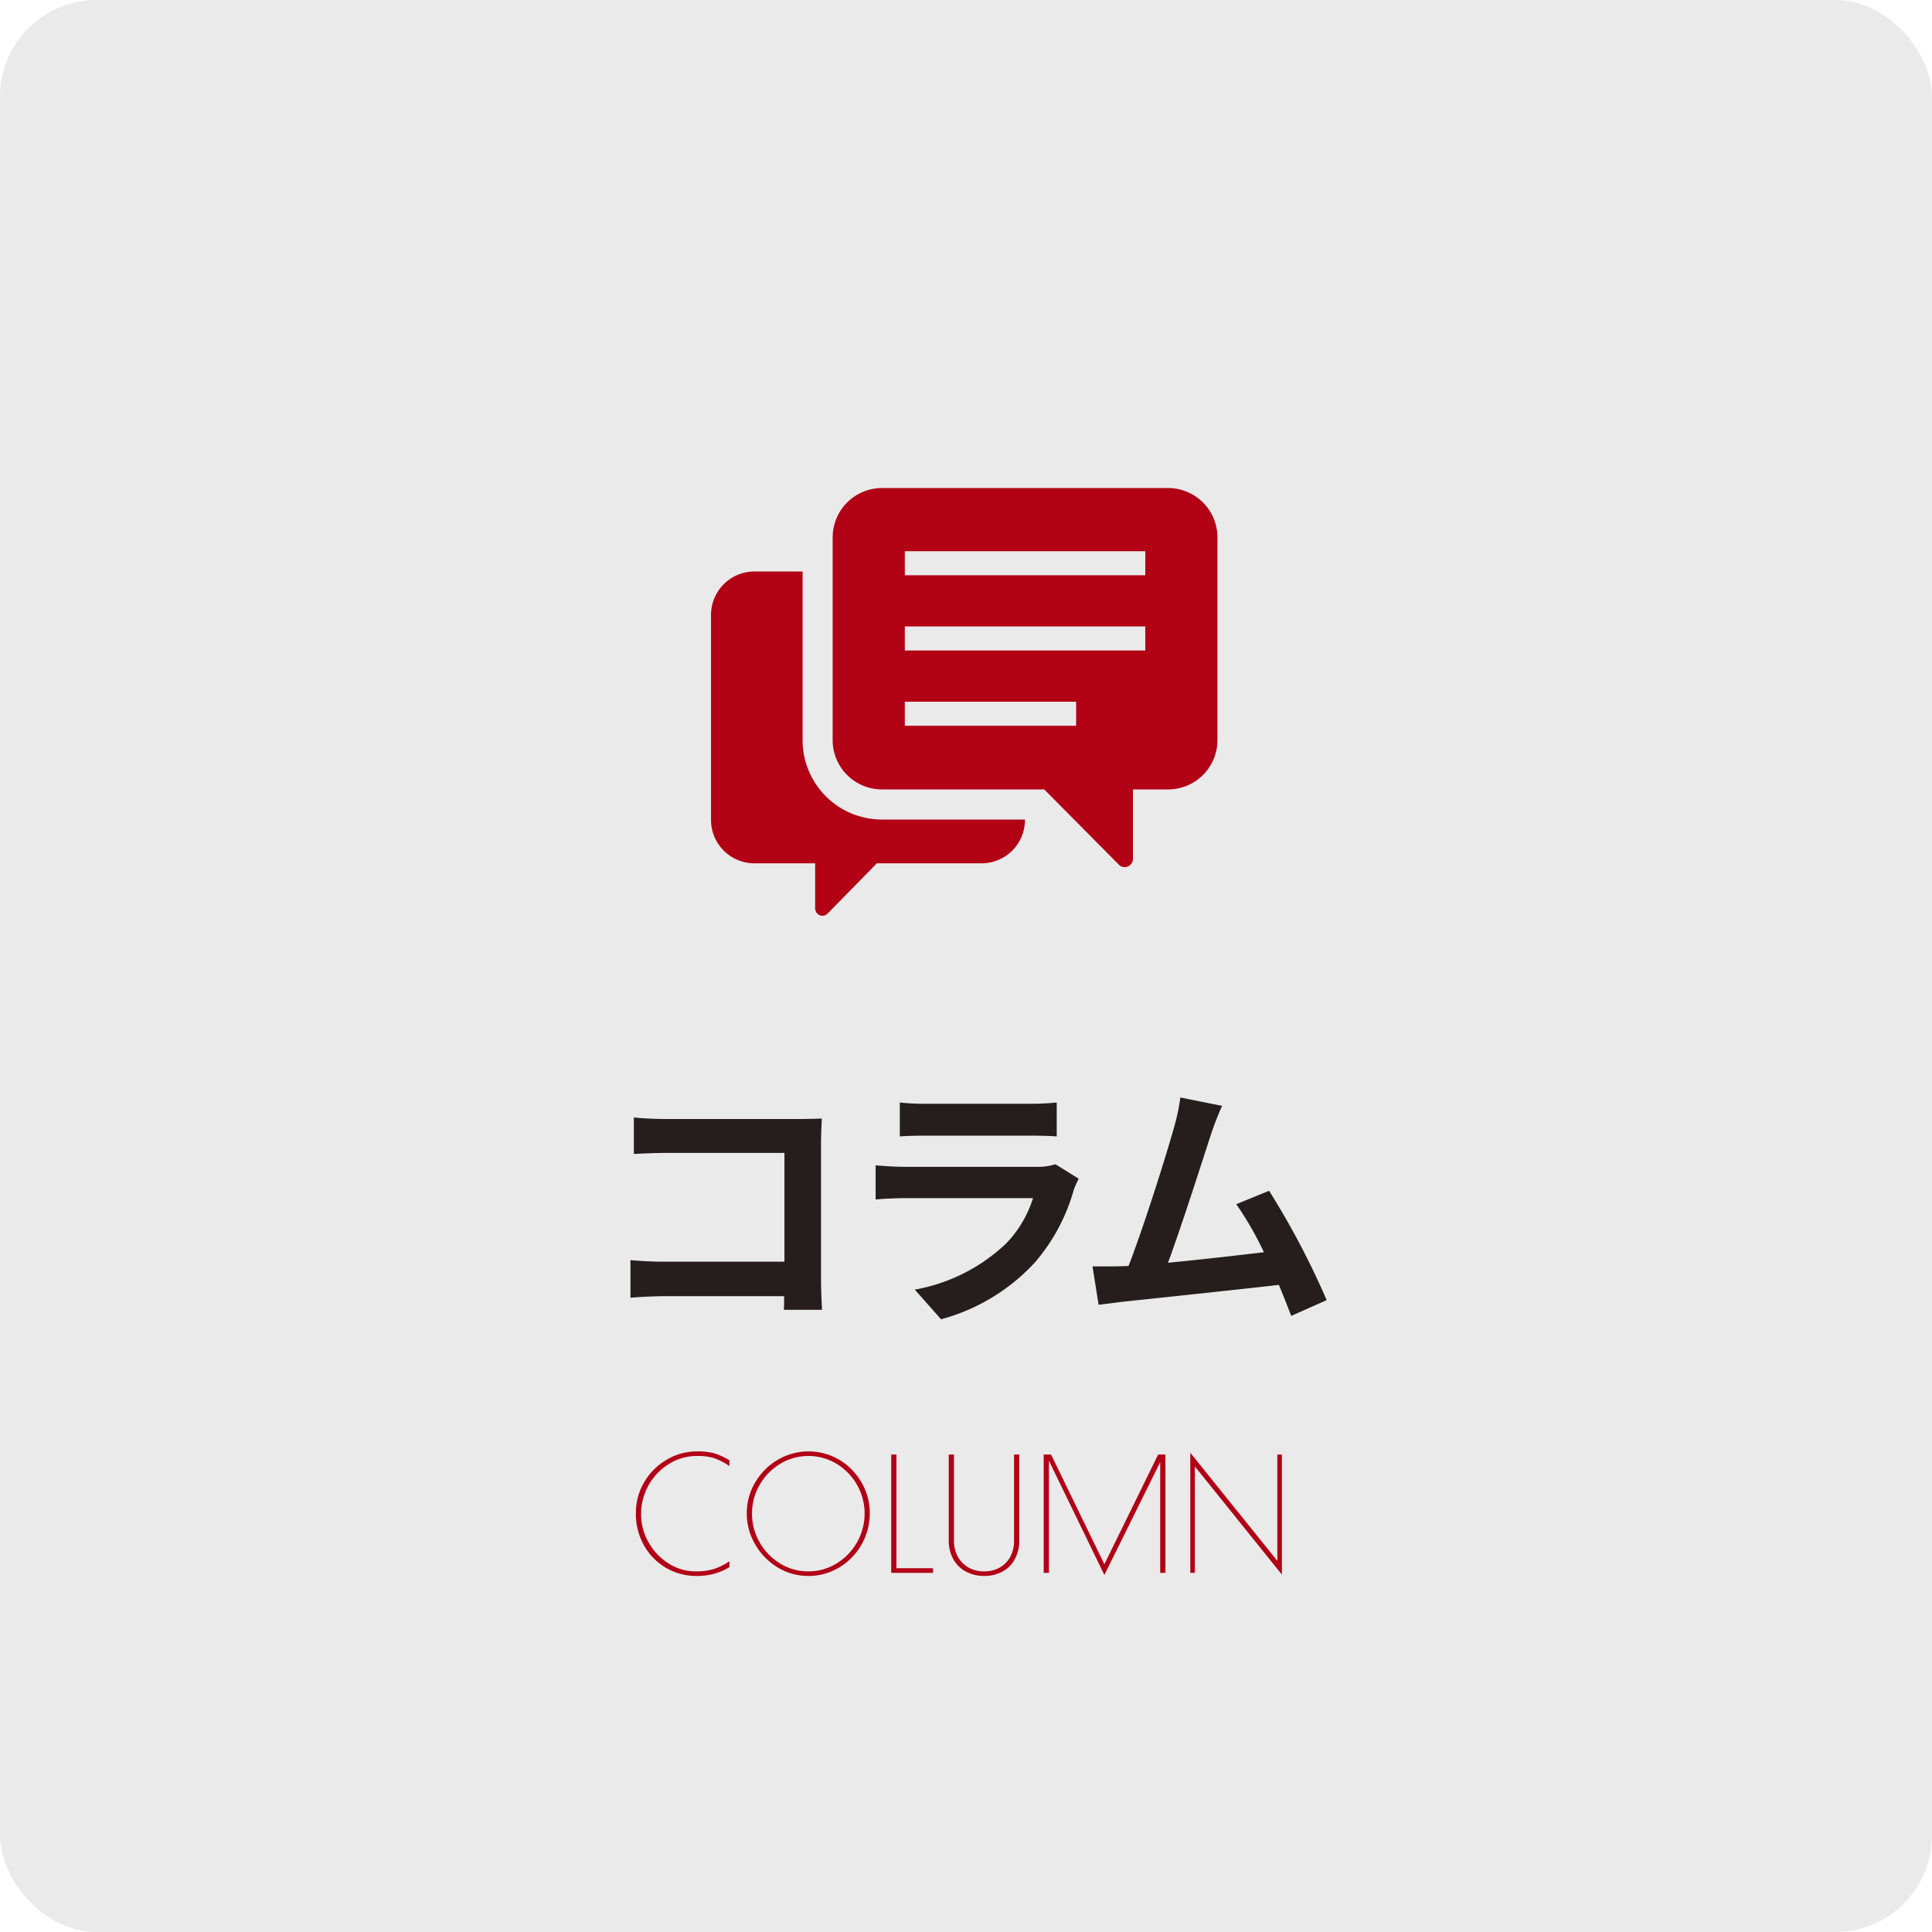
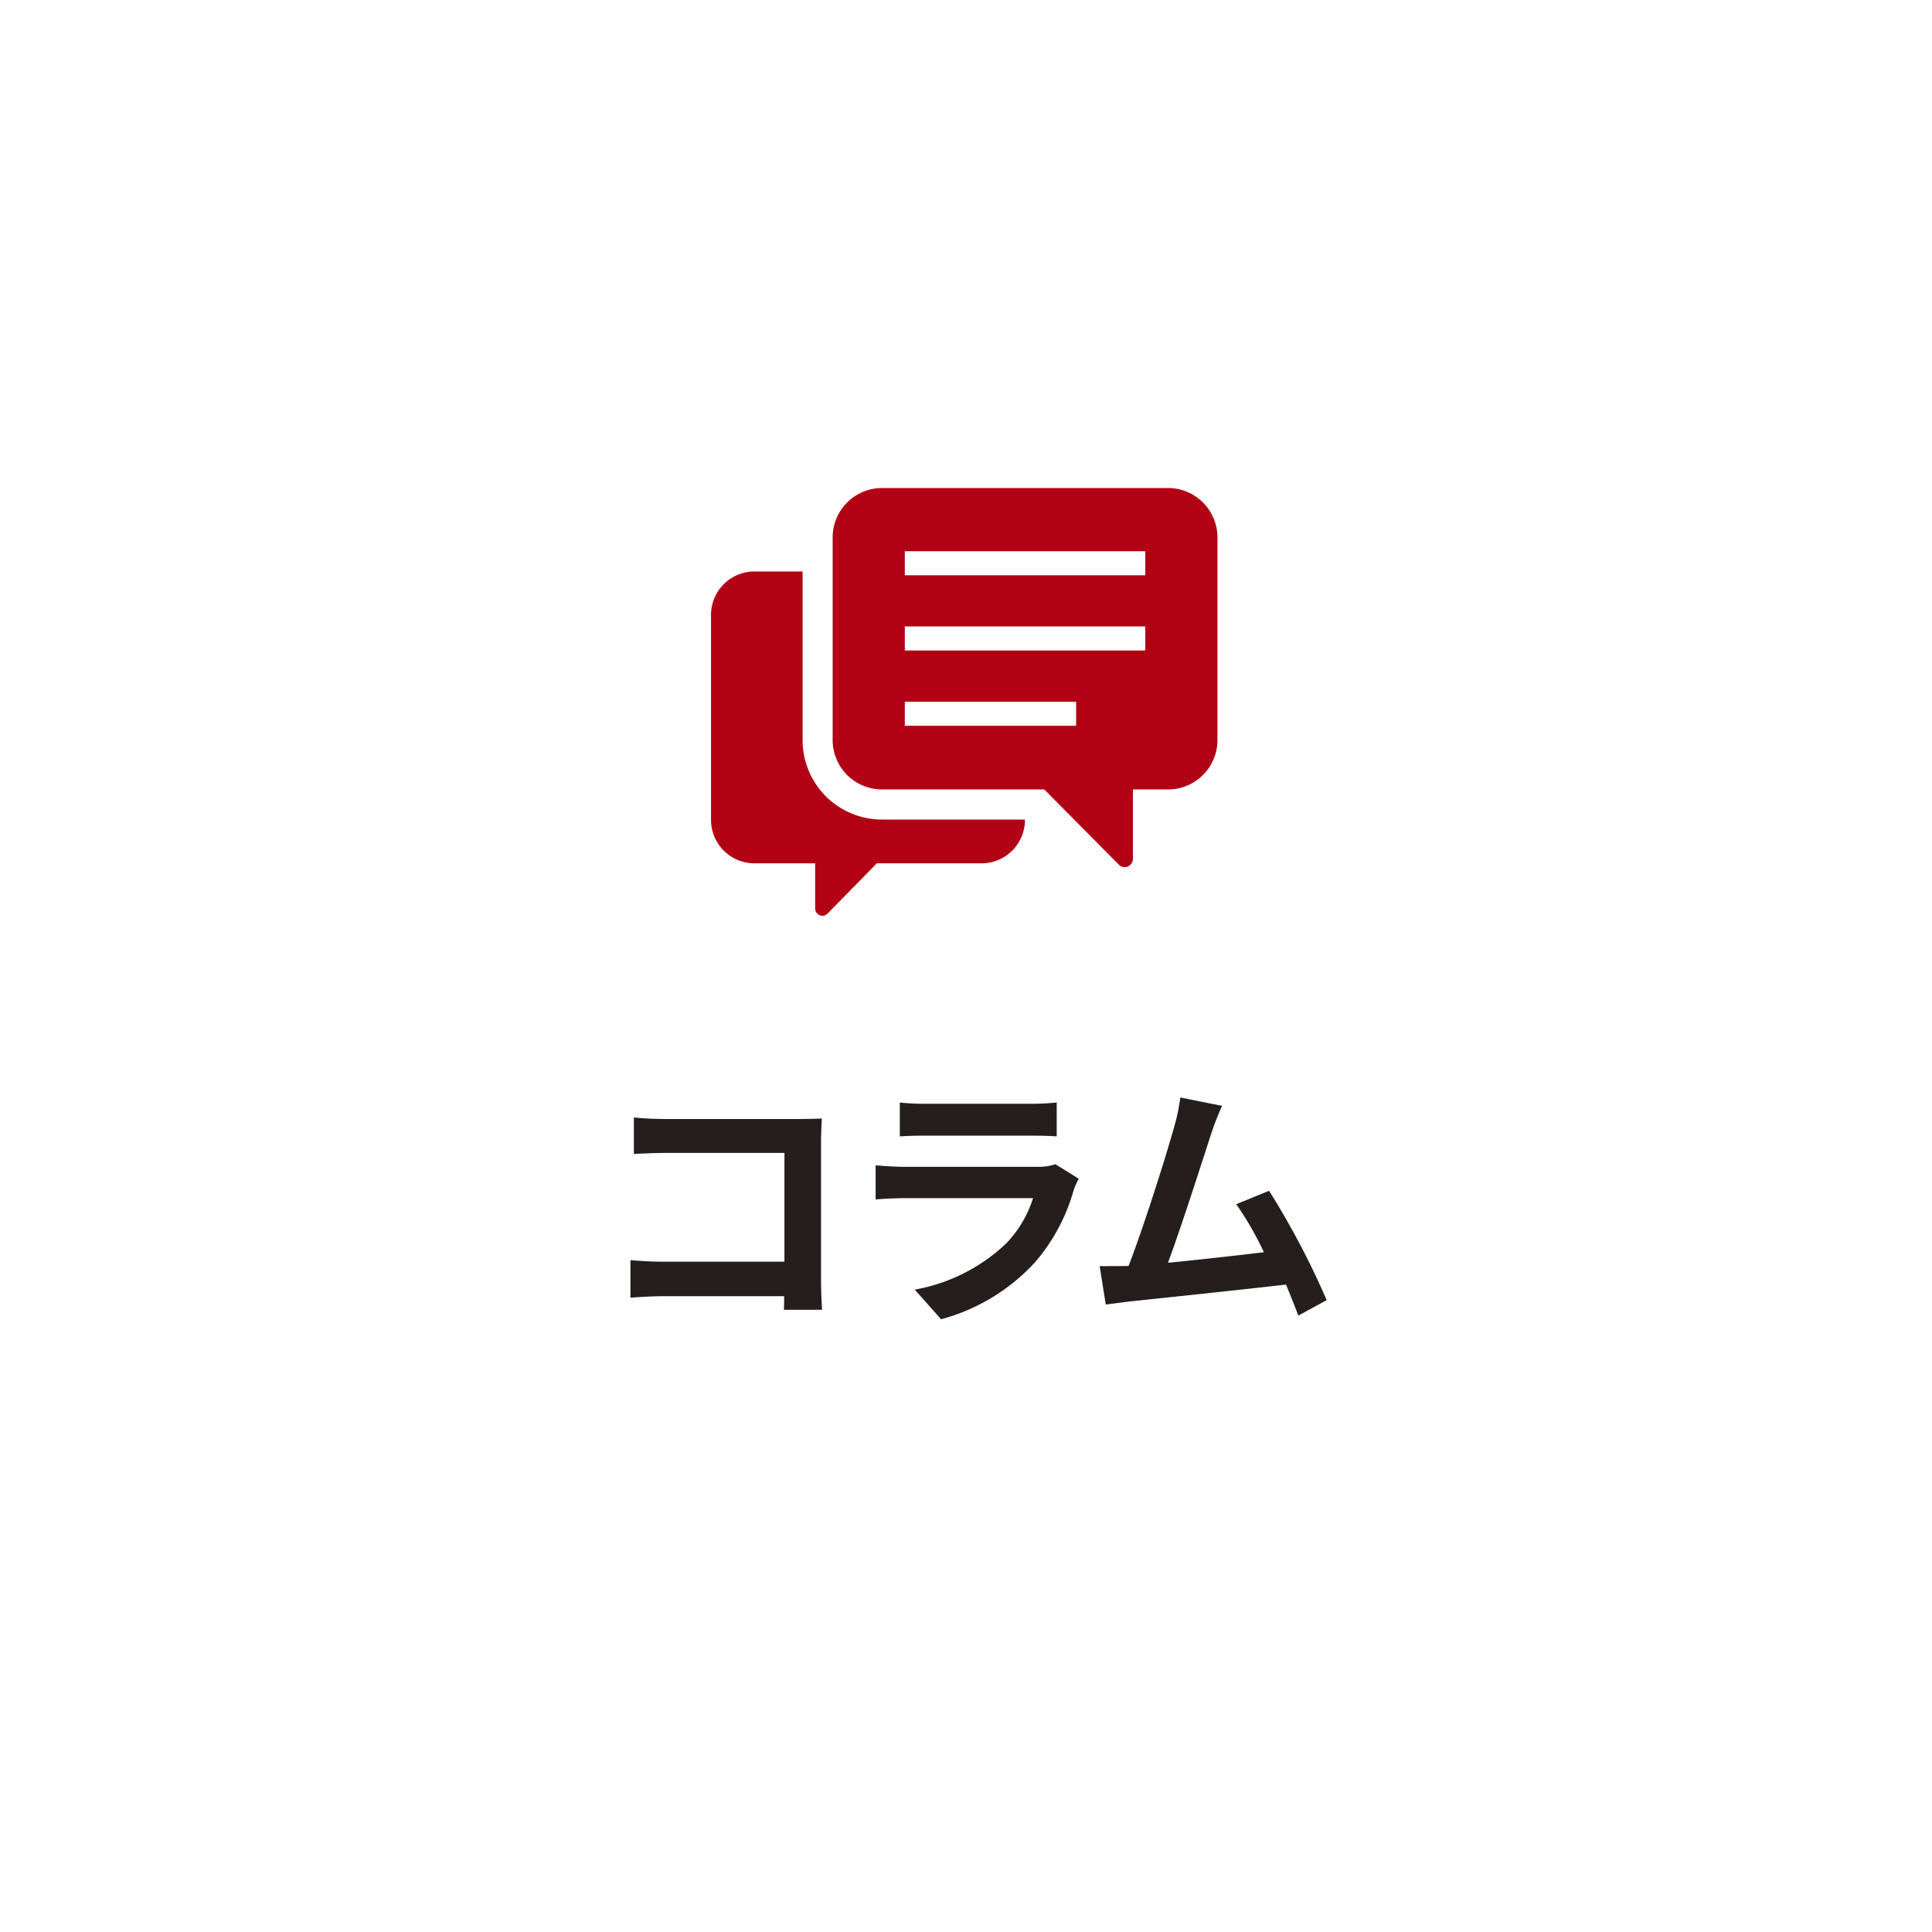
<svg xmlns="http://www.w3.org/2000/svg" id="hm-コラム.svg" width="200" height="200" viewBox="0 0 200 200">
  <defs>
    <style>
      .cls-1 {
        fill: #eaeaea;
      }

      .cls-2 {
        fill: #b20015;
      }

      .cls-2, .cls-3 {
        fill-rule: evenodd;
      }

      .cls-3 {
        fill: #251e1c;
      }
    </style>
  </defs>
-   <rect id="ボタンbg" class="cls-1" width="200" height="200" rx="10" ry="10" />
-   <path id="COLUMN" class="cls-2" d="M970.1,1133.14a6.832,6.832,0,0,0,1.8-.22,6.131,6.131,0,0,0,1.608-.69v-0.61a6.3,6.3,0,0,1-1.6.8,6.213,6.213,0,0,1-1.878.25,5.19,5.19,0,0,1-2.8-.81,6.026,6.026,0,0,1-2.081-2.18,5.867,5.867,0,0,1-.784-2.97,6.086,6.086,0,0,1,2.881-5.16,5.485,5.485,0,0,1,2.947-.83,5.6,5.6,0,0,1,1.771.24,6.45,6.45,0,0,1,1.542.81v-0.61a7.825,7.825,0,0,0-1.55-.71,6.7,6.7,0,0,0-1.812-.2,6.052,6.052,0,0,0-3.11.85,6.444,6.444,0,0,0-2.334,2.31,6.263,6.263,0,0,0-.873,3.25,6.58,6.58,0,0,0,.84,3.32,6.168,6.168,0,0,0,5.428,3.16h0Zm11.572,0a6.122,6.122,0,0,0,3.191-.87,6.536,6.536,0,0,0,3.175-5.62,6.209,6.209,0,0,0-.857-3.19,6.448,6.448,0,0,0-2.309-2.35,6.289,6.289,0,0,0-6.366.01,6.539,6.539,0,0,0-2.334,2.35,6.185,6.185,0,0,0-.866,3.18,6.307,6.307,0,0,0,.857,3.2,6.632,6.632,0,0,0,2.326,2.4,6.066,6.066,0,0,0,3.183.89h0Zm0-.47a5.509,5.509,0,0,1-2.9-.81,6,6,0,0,1-2.13-2.19,5.887,5.887,0,0,1-.792-2.99,5.815,5.815,0,0,1,.792-2.97,5.97,5.97,0,0,1,2.13-2.18,5.645,5.645,0,0,1,5.827,0,6.024,6.024,0,0,1,2.114,8.14,6.014,6.014,0,0,1-2.13,2.19,5.513,5.513,0,0,1-2.906.81h0Zm8.586,0.15h4.325v-0.48h-3.786v-11.77h-0.539v12.25Zm9.63,0.32a3.878,3.878,0,0,0,1.886-.45,3.063,3.063,0,0,0,1.28-1.29,3.972,3.972,0,0,0,.46-1.96v-8.87h-0.54v8.88a3.511,3.511,0,0,1-.4,1.73,2.821,2.821,0,0,1-1.11,1.11,3.337,3.337,0,0,1-1.592.38,3.253,3.253,0,0,1-1.592-.39,2.86,2.86,0,0,1-1.118-1.12,3.413,3.413,0,0,1-.408-1.71v-8.88h-0.538v8.9a3.836,3.836,0,0,0,.473,1.94,3.218,3.218,0,0,0,1.306,1.28,3.917,3.917,0,0,0,1.893.45h0Zm18.006-12.57-5.57,11.36-5.52-11.36h-0.76v12.25h0.54v-11.61l5.74,11.83,5.78-11.68v11.46h0.54v-12.25h-0.75ZM1030.7,1133v-12.43h-0.47v11.01l-9.01-11.19v12.43h0.47V1121.8Z" transform="translate(-898 -970)" />
-   <path id="コラム" class="cls-3" d="M983.1,1105.59c-0.054-.81-0.109-2.26-0.109-3.21v-14.09c0-.79.055-1.88,0.082-2.5-0.463.02-1.605,0.05-2.394,0.05H966.991c-0.952,0-2.367-.05-3.374-0.16v3.78c0.762-.05,2.231-0.11,3.374-0.11h12.214v11.26H966.664c-1.224,0-2.448-.08-3.4-0.16v3.89c0.9-.08,2.448-0.16,3.509-0.16h12.4c0,0.51,0,.98-0.027,1.41H983.1Zm24.155-15.07a5.788,5.788,0,0,1-1.98.27H991.8c-0.843,0-2.013-.05-3.155-0.16v3.54c1.142-.11,2.5-0.14,3.155-0.14h13.139a11.848,11.848,0,0,1-2.8,4.71,18.412,18.412,0,0,1-9.441,4.76l2.72,3.07a20.369,20.369,0,0,0,9.711-5.88,19.53,19.53,0,0,0,4.03-7.53,9.871,9.871,0,0,1,.51-1.14Zm-16.1-2.88c0.789-.06,1.959-0.08,2.829-0.08H1004.4c0.98,0,2.25.02,2.99,0.08v-3.51a25.463,25.463,0,0,1-2.94.13H993.977a22.77,22.77,0,0,1-2.829-.13v3.51Zm44.182,16.95a83.66,83.66,0,0,0-5.96-11.32l-3.4,1.39a33.3,33.3,0,0,1,2.86,4.97c-2.75.33-6.61,0.77-9.93,1.09,1.36-3.64,3.56-10.55,4.43-13.22a31.781,31.781,0,0,1,1.17-3.02l-4.32-.87a20.616,20.616,0,0,1-.66,3.13c-0.79,2.83-3.13,10.28-4.7,14.31l-0.74.03c-0.9.02-2.07,0.02-2.99,0.02l0.63,3.97c0.87-.1,1.87-0.24,2.55-0.32,3.43-.36,11.67-1.23,16.11-1.74,0.49,1.17.92,2.28,1.28,3.21Z" transform="translate(-898 -970)" />
+   <path id="コラム" class="cls-3" d="M983.1,1105.59c-0.054-.81-0.109-2.26-0.109-3.21v-14.09c0-.79.055-1.88,0.082-2.5-0.463.02-1.605,0.05-2.394,0.05H966.991c-0.952,0-2.367-.05-3.374-0.16v3.78c0.762-.05,2.231-0.11,3.374-0.11h12.214v11.26H966.664c-1.224,0-2.448-.08-3.4-0.16v3.89c0.9-.08,2.448-0.16,3.509-0.16h12.4c0,0.51,0,.98-0.027,1.41H983.1Zm24.155-15.07a5.788,5.788,0,0,1-1.98.27H991.8c-0.843,0-2.013-.05-3.155-0.16v3.54c1.142-.11,2.5-0.14,3.155-0.14h13.139a11.848,11.848,0,0,1-2.8,4.71,18.412,18.412,0,0,1-9.441,4.76l2.72,3.07a20.369,20.369,0,0,0,9.711-5.88,19.53,19.53,0,0,0,4.03-7.53,9.871,9.871,0,0,1,.51-1.14Zm-16.1-2.88c0.789-.06,1.959-0.08,2.829-0.08H1004.4c0.98,0,2.25.02,2.99,0.08v-3.51a25.463,25.463,0,0,1-2.94.13H993.977a22.77,22.77,0,0,1-2.829-.13v3.51Zm44.182,16.95a83.66,83.66,0,0,0-5.96-11.32l-3.4,1.39a33.3,33.3,0,0,1,2.86,4.97c-2.75.33-6.61,0.77-9.93,1.09,1.36-3.64,3.56-10.55,4.43-13.22a31.781,31.781,0,0,1,1.17-3.02l-4.32-.87a20.616,20.616,0,0,1-.66,3.13c-0.79,2.83-3.13,10.28-4.7,14.31c-0.9.02-2.07,0.02-2.99,0.02l0.63,3.97c0.87-.1,1.87-0.24,2.55-0.32,3.43-.36,11.67-1.23,16.11-1.74,0.49,1.17.92,2.28,1.28,3.21Z" transform="translate(-898 -970)" />
  <path id="シェイプ_1854" data-name="シェイプ 1854" class="cls-2" d="M981.084,1046.58v-17.42h-5.048a4.494,4.494,0,0,0-4.431,4.53v21.15a4.494,4.494,0,0,0,4.431,4.53h6.348v4.66a0.775,0.775,0,0,0,.467.71,0.74,0.74,0,0,0,.821-0.17l5.1-5.2h10.9a4.493,4.493,0,0,0,4.43-4.53H989.243A8.221,8.221,0,0,1,981.084,1046.58Zm37.9-26.06H989.243a5.116,5.116,0,0,0-5.047,5.15v20.91a5.107,5.107,0,0,0,5.047,5.14H1006.1l7.72,7.79a0.829,0.829,0,0,0,.93.19,0.867,0.867,0,0,0,.53-0.81v-7.17h3.7a5.107,5.107,0,0,0,5.05-5.14v-20.91A5.116,5.116,0,0,0,1018.98,1020.52Zm-9.58,24.61H991.665v-2.49H1009.4v2.49Zm7.16-7.79H991.665v-2.49h24.895v2.49h0Zm0-7.79H991.665v-2.49h24.895v2.49h0Z" transform="translate(-898 -970)" />
</svg>